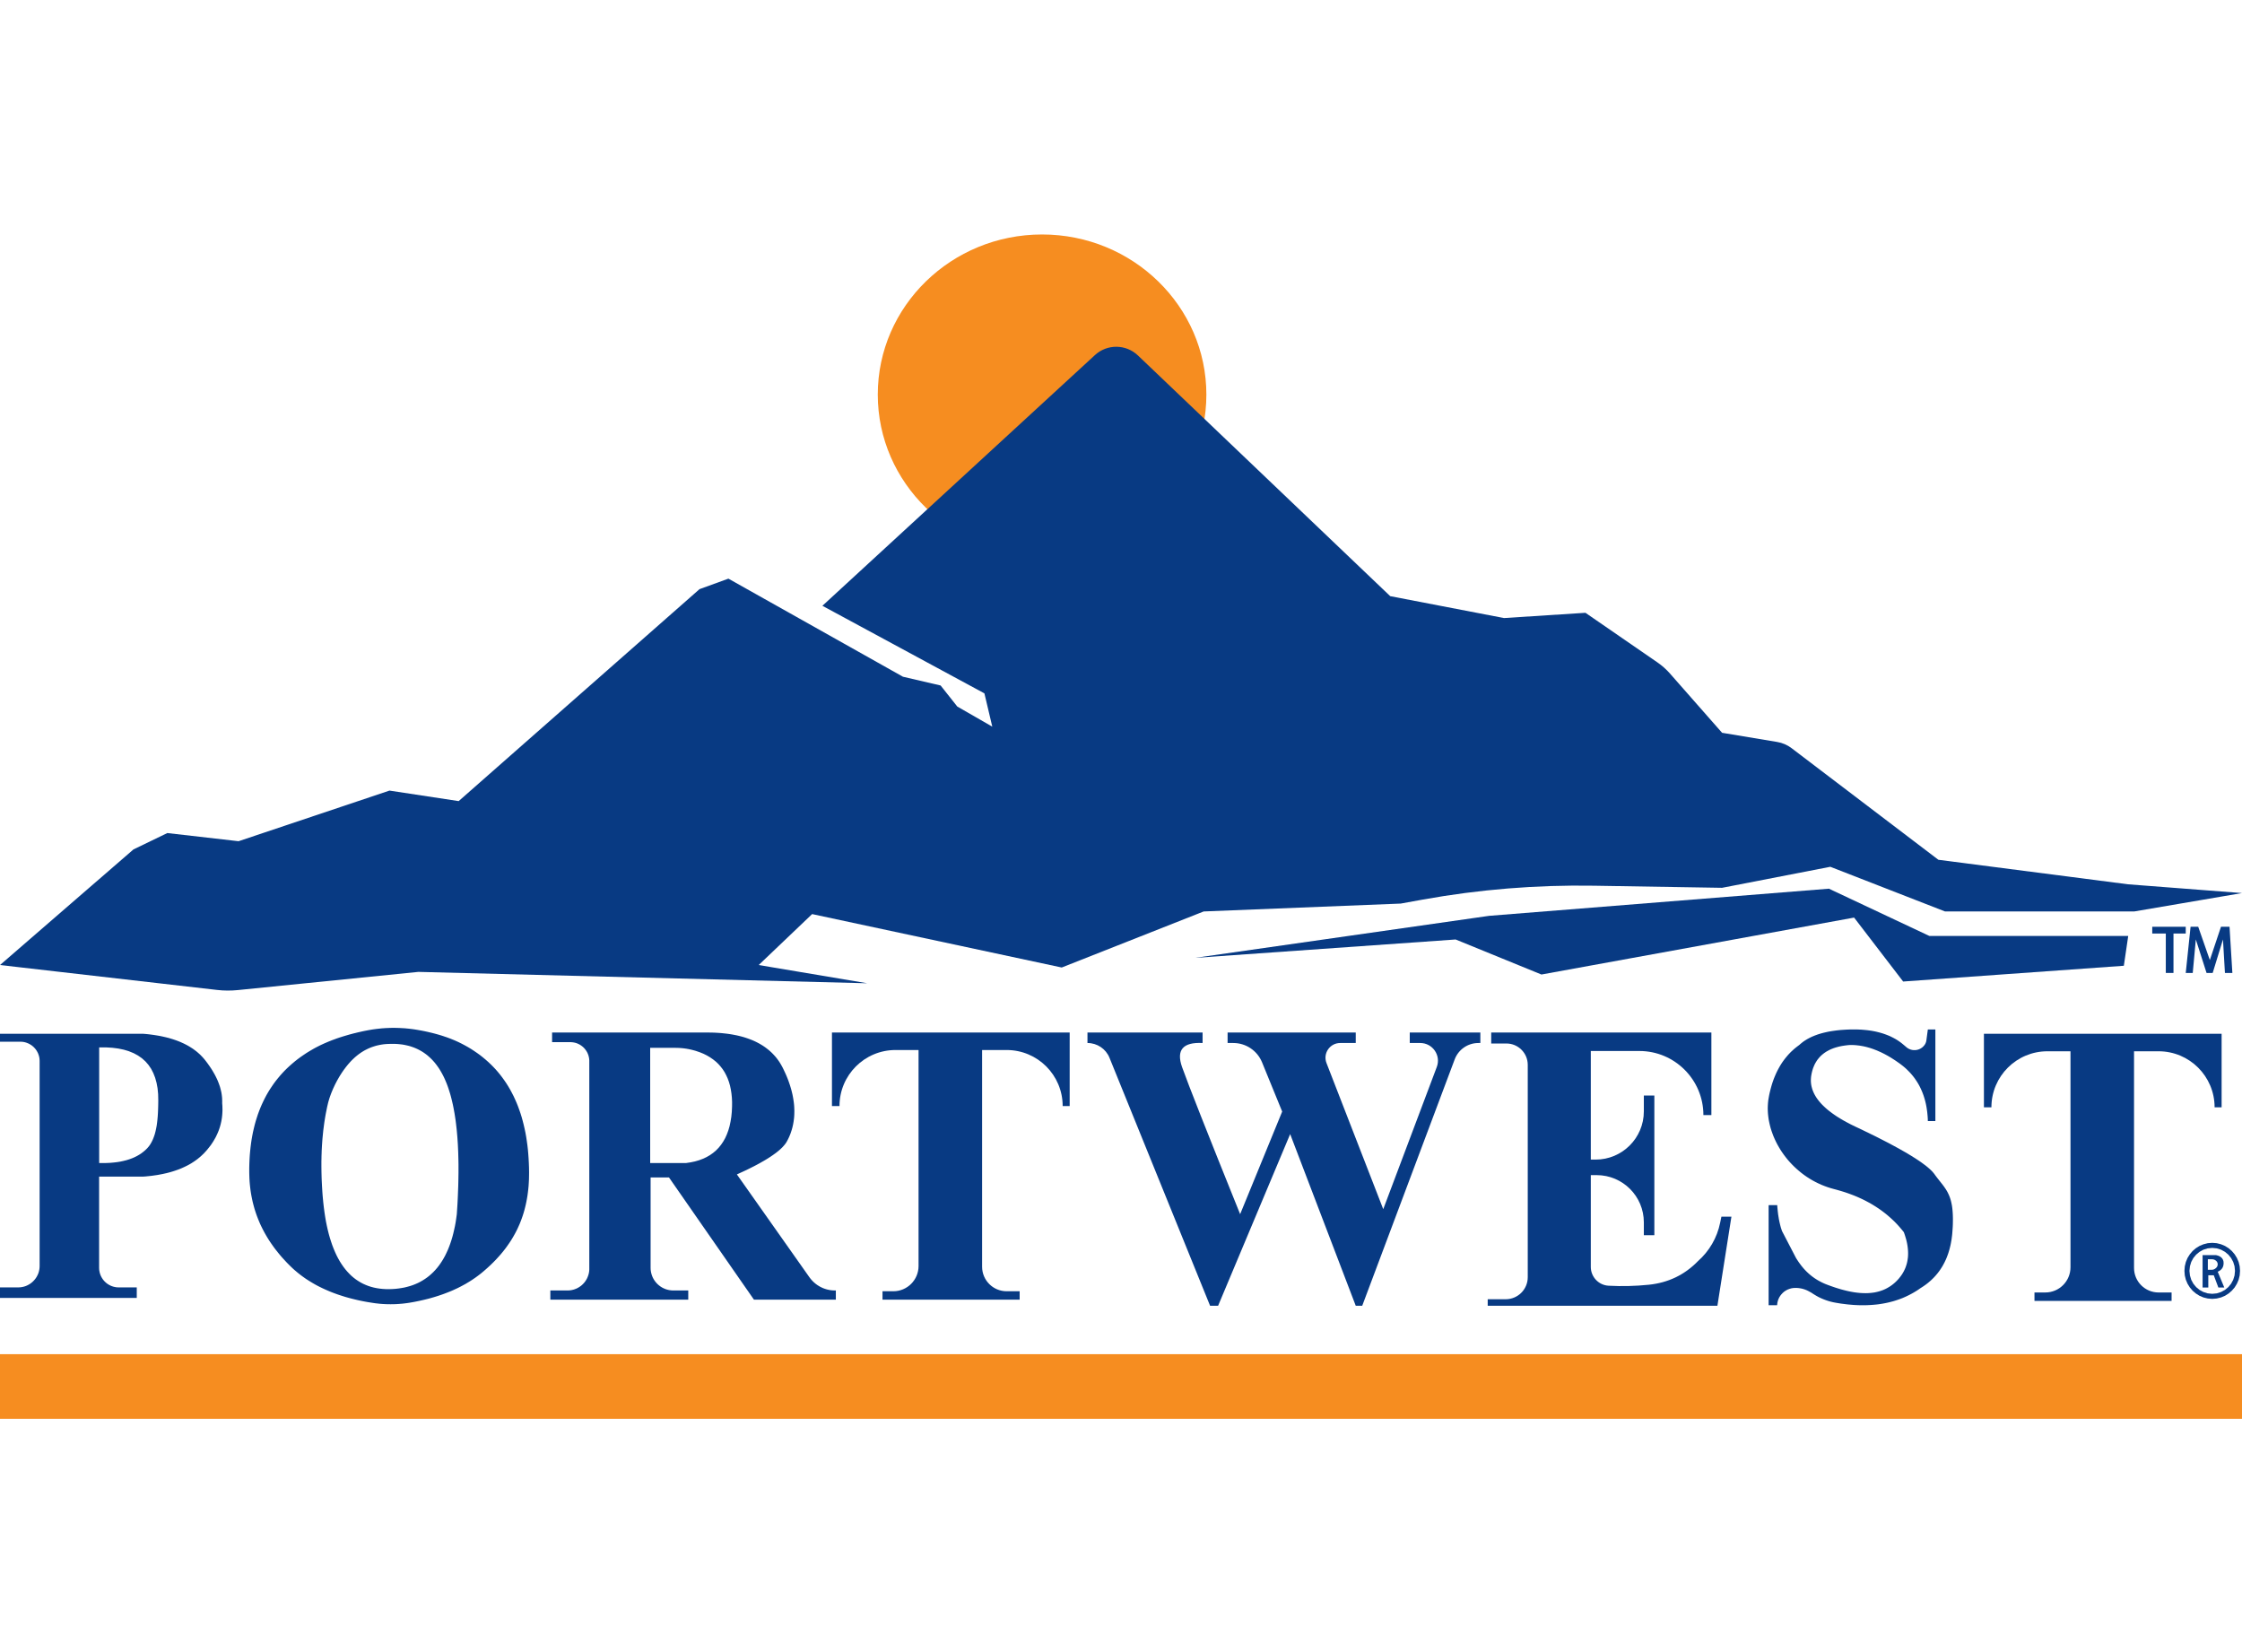
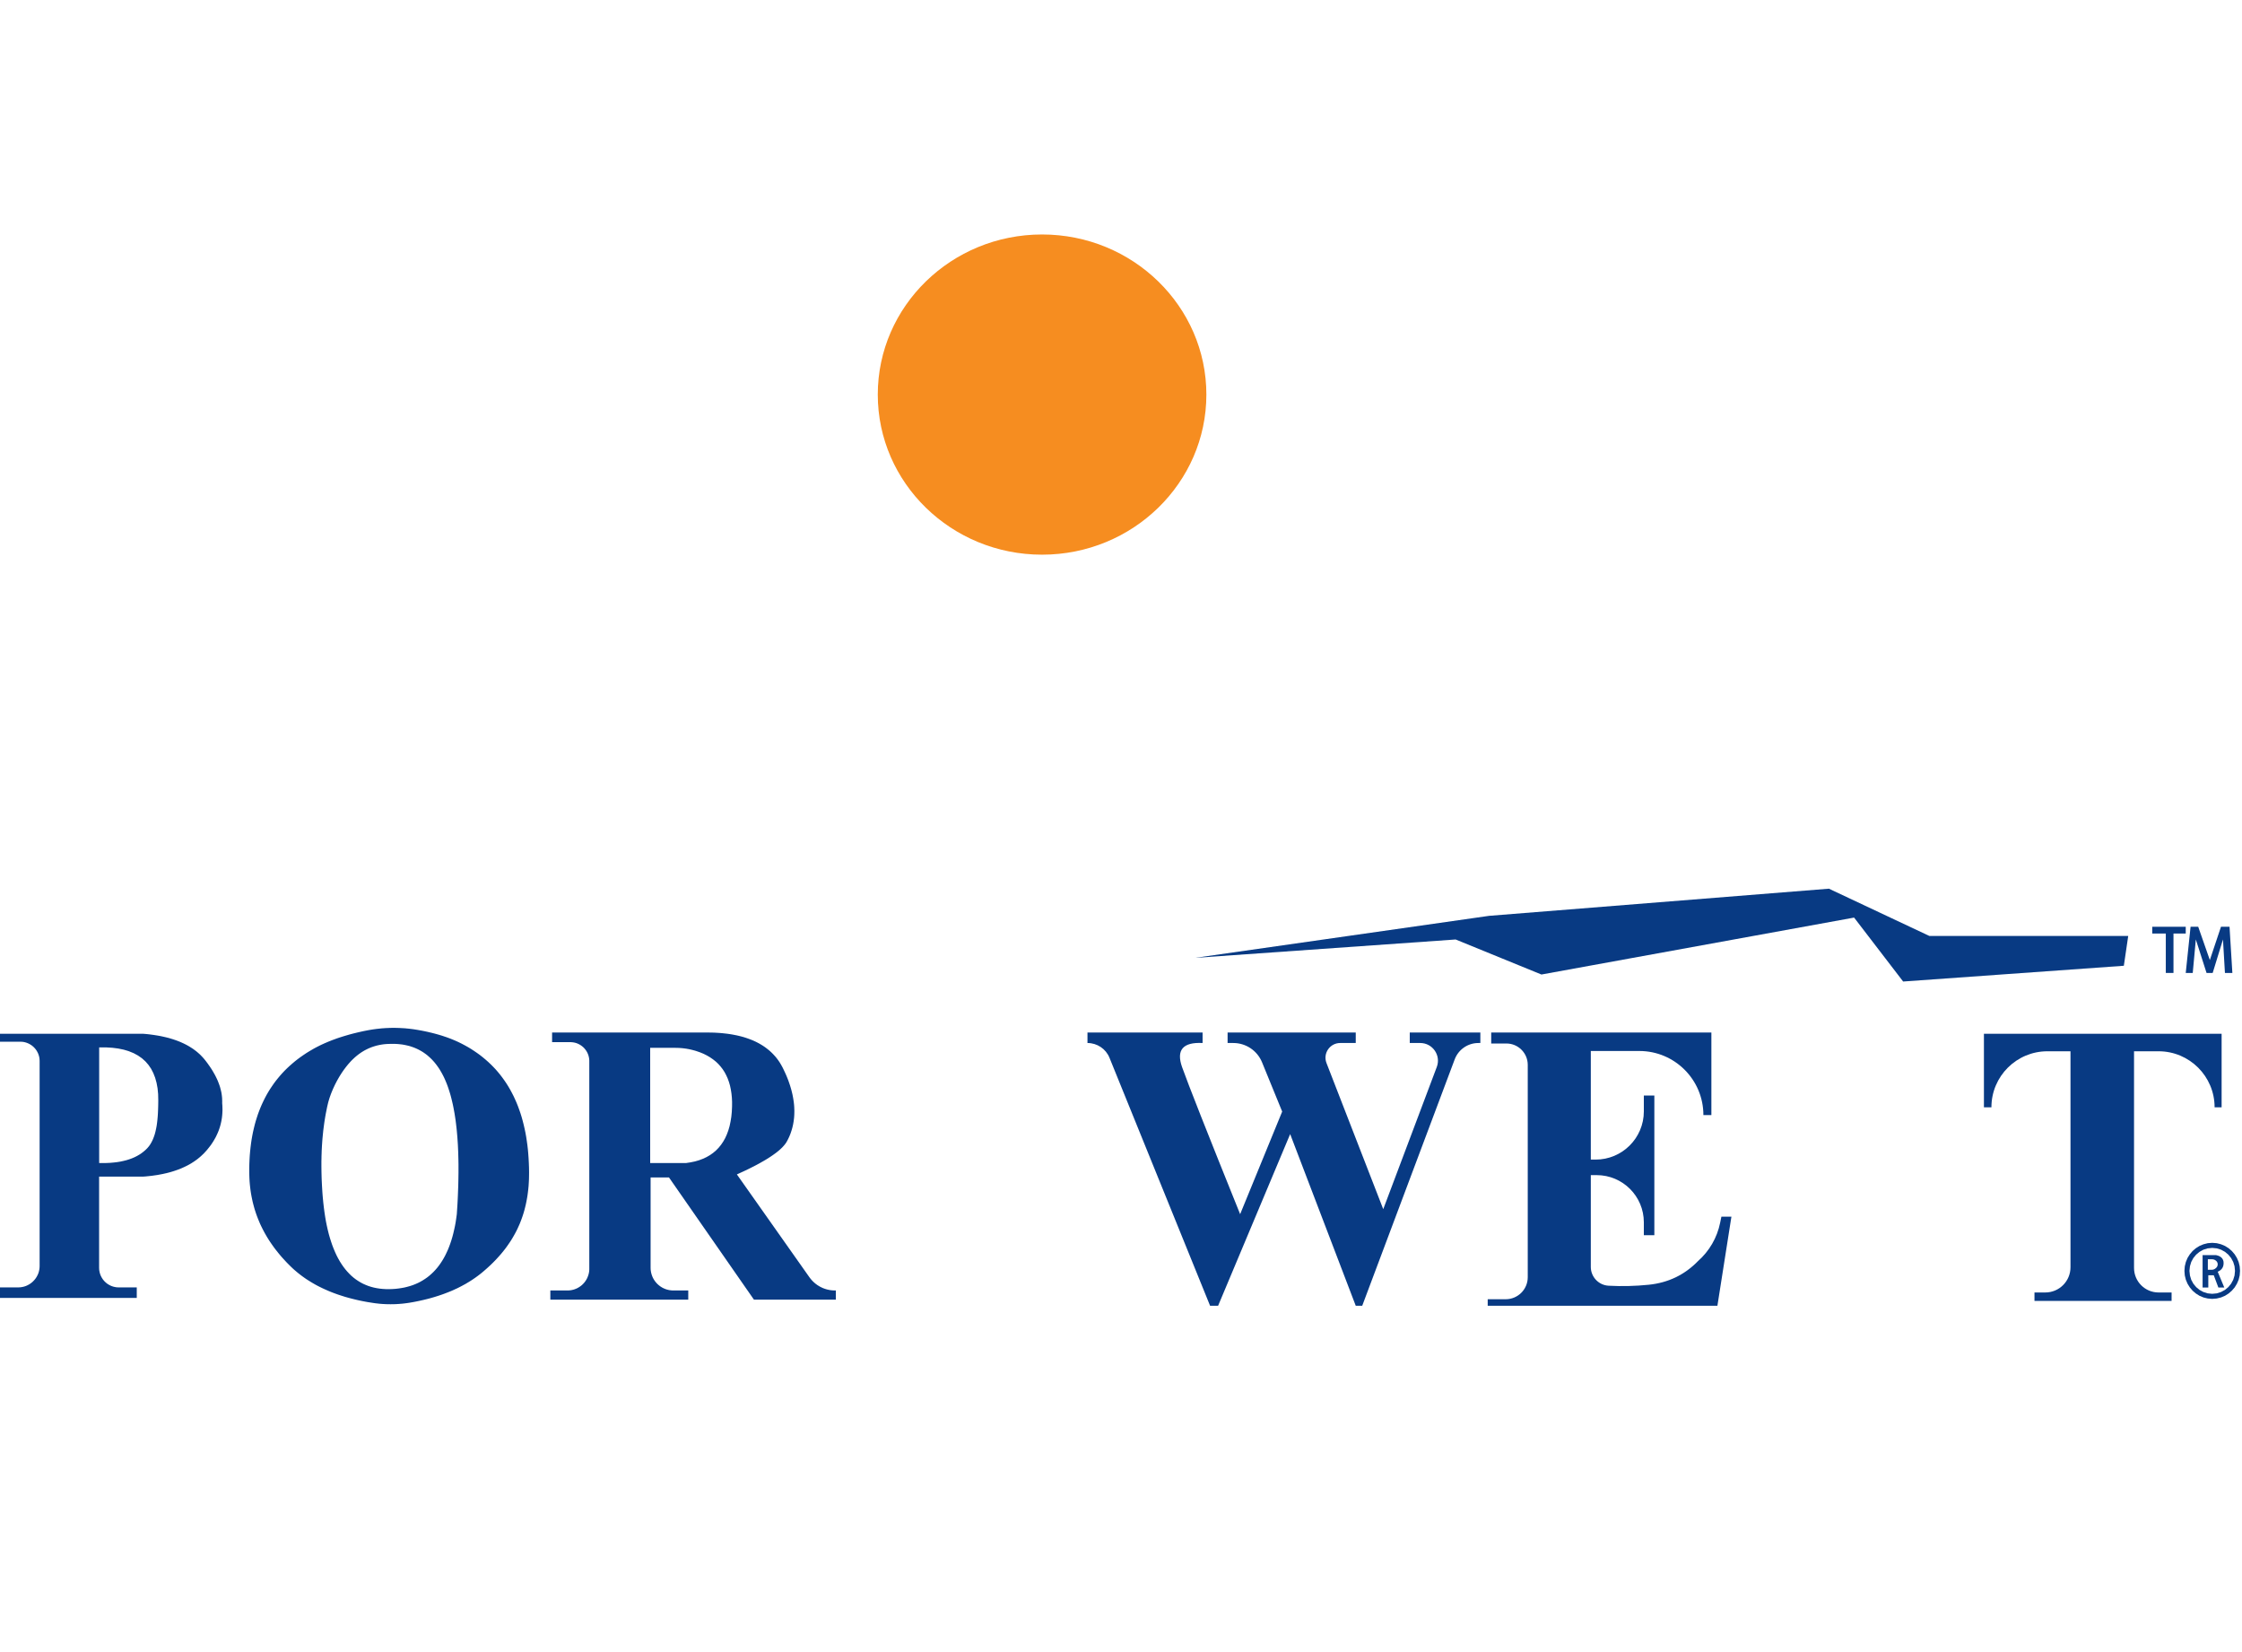
<svg xmlns="http://www.w3.org/2000/svg" xmlns:xlink="http://www.w3.org/1999/xlink" version="1.1" preserveAspectRatio="xMidYMid meet" viewBox="0 0 640 345" width="95" height="70">
  <defs>
    <path d="M344.37 49.34C344.37 74.56 323.35 95.04 297.47 95.04C271.58 95.04 250.57 74.56 250.57 49.34C250.57 24.12 271.58 3.64 297.47 3.64C323.35 3.64 344.37 24.12 344.37 49.34Z" id="afUW6vBX5" />
-     <path d="M0 341.7L640 341.7L640 323.25L0 323.25L0 341.7Z" id="b1ob5o9MZf" />
-     <path d="M119.42 214.13L247.58 217.38L216.58 212.17L231.83 197.63L303.08 212.88L343.6 196.88L399.85 194.63C403.21 194.02 405.3 193.64 406.14 193.49C422.24 190.59 438.59 189.26 454.95 189.53C459.83 189.61 472.04 189.81 491.58 190.13L522.48 184.13L555.23 196.88L609.23 196.88L640 191.63L607.48 189.13L553.33 182.13C530.97 165.13 517 154.51 511.41 150.26C510.21 149.35 508.81 148.75 507.32 148.5C505.22 148.15 499.97 147.27 491.58 145.88C483.65 136.86 478.68 131.22 476.7 128.96C475.63 127.74 474.4 126.66 473.06 125.74C470.33 123.85 463.51 119.15 452.58 111.63L429.33 113.13L396.85 106.88C358.45 70.24 334.44 47.34 324.84 38.18C321.42 34.91 316.05 34.86 312.57 38.06C302.2 47.61 276.26 71.46 234.76 109.63L281.01 134.63L283.26 144.13L273.26 138.38L268.51 132.38L257.76 129.88L207.93 101.88L199.68 104.88L130.93 165.38L111.18 162.38L68.1 176.83L47.76 174.5L38.1 179.17L0 212.17C33.04 215.96 53.68 218.33 61.94 219.28C63.92 219.51 65.92 219.52 67.9 219.32C74.77 218.63 91.94 216.9 119.42 214.13Z" id="e1cWZ11lsT" />
    <path d="M415.52 204.88L440.02 214.88L529.27 198.63L543.27 216.88L606.27 212.38L607.52 203.88L550.77 203.88L522.08 190.38L425.08 198.13L341.08 210.13L415.52 204.88Z" id="kw6XrLZ3e" />
    <path d="M42.17 231.91L42.77 231.98L43.36 232.06L43.95 232.14L44.52 232.23L45.08 232.32L45.64 232.42L46.18 232.53L46.72 232.65L47.25 232.77L47.77 232.9L48.27 233.04L48.77 233.18L49.27 233.33L49.75 233.49L50.22 233.65L50.68 233.82L51.14 234L51.58 234.18L52.02 234.38L52.44 234.57L52.86 234.78L53.27 234.99L53.67 235.21L54.05 235.43L54.43 235.67L54.81 235.91L55.17 236.15L55.52 236.41L55.86 236.67L56.2 236.93L56.52 237.21L56.84 237.49L57.15 237.77L57.44 238.07L57.73 238.37L58.01 238.68L58.28 238.99L58.54 239.31L58.8 239.64L59.04 239.96L59.28 240.28L59.51 240.61L59.74 240.93L59.96 241.25L60.17 241.56L60.38 241.88L60.58 242.2L60.77 242.52L60.95 242.83L61.13 243.15L61.31 243.46L61.47 243.77L61.63 244.08L61.78 244.39L61.93 244.7L62.07 245.01L62.2 245.32L62.32 245.63L62.44 245.93L62.55 246.24L62.66 246.54L62.76 246.84L62.85 247.14L62.93 247.45L63.01 247.75L63.08 248.05L63.15 248.34L63.21 248.64L63.26 248.94L63.3 249.23L63.34 249.53L63.37 249.82L63.4 250.11L63.41 250.41L63.42 250.7L63.43 250.99L63.43 251.27L63.42 251.56L63.45 251.96L63.48 252.35L63.49 252.73L63.5 253.12L63.51 253.5L63.5 253.89L63.48 254.27L63.46 254.64L63.43 255.02L63.39 255.39L63.35 255.76L63.29 256.13L63.23 256.5L63.16 256.86L63.08 257.22L63 257.58L62.9 257.94L62.8 258.3L62.69 258.65L62.57 259L62.45 259.35L62.31 259.7L62.17 260.04L62.02 260.38L61.86 260.72L61.7 261.06L61.53 261.4L61.34 261.73L61.15 262.06L60.96 262.39L60.75 262.72L60.54 263.04L60.32 263.37L60.09 263.69L59.85 264L59.6 264.32L59.35 264.63L59.09 264.95L58.82 265.26L58.54 265.56L58.26 265.87L57.96 266.16L57.66 266.45L57.35 266.74L57.04 267.01L56.71 267.28L56.38 267.55L56.04 267.8L55.69 268.05L55.33 268.3L54.97 268.53L54.6 268.77L54.22 268.99L53.83 269.21L53.43 269.42L53.03 269.62L52.61 269.82L52.19 270.01L51.77 270.2L51.33 270.38L50.89 270.55L50.43 270.71L49.97 270.87L49.51 271.02L49.03 271.17L48.55 271.31L48.06 271.44L47.56 271.57L47.05 271.68L46.53 271.8L46.01 271.9L45.48 272L44.94 272.1L44.39 272.18L43.84 272.26L43.27 272.34L42.7 272.4L42.12 272.46L41.54 272.52L40.94 272.56L28.29 272.56L28.29 298.59L28.3 298.82L28.31 299.05L28.33 299.28L28.37 299.5L28.41 299.72L28.46 299.94L28.51 300.15L28.58 300.36L28.65 300.57L28.73 300.77L28.82 300.97L28.92 301.16L29.02 301.35L29.13 301.54L29.25 301.72L29.37 301.9L29.5 302.07L29.64 302.23L29.78 302.39L29.93 302.55L30.09 302.7L30.25 302.84L30.41 302.98L30.58 303.11L30.76 303.23L30.94 303.35L31.13 303.46L31.32 303.56L31.51 303.66L31.71 303.75L31.91 303.83L32.12 303.9L32.33 303.97L32.54 304.02L32.76 304.07L32.98 304.11L33.2 304.15L33.43 304.17L33.66 304.18L33.89 304.19L39.04 304.19L39.04 307.19L0 307.19L0 304.19L5.18 304.19L5.44 304.18L5.69 304.17L5.93 304.14L6.18 304.11L6.42 304.06L6.66 304.01L6.89 303.95L7.12 303.88L7.35 303.8L7.57 303.71L7.79 303.61L8 303.5L8.21 303.39L8.41 303.27L8.61 303.14L8.8 303.01L8.99 302.86L9.17 302.71L9.34 302.56L9.51 302.39L9.68 302.22L9.83 302.05L9.98 301.87L10.13 301.68L10.26 301.49L10.39 301.29L10.51 301.09L10.62 300.88L10.73 300.66L10.83 300.45L10.92 300.23L11 300L11.07 299.77L11.13 299.54L11.18 299.3L11.23 299.06L11.26 298.81L11.29 298.57L11.3 298.32L11.31 298.06L11.31 239.57L11.3 239.34L11.29 239.12L11.27 238.89L11.24 238.67L11.2 238.46L11.15 238.24L11.09 238.03L11.03 237.83L10.95 237.62L10.88 237.42L10.79 237.23L10.69 237.04L10.59 236.85L10.48 236.67L10.37 236.49L10.25 236.32L10.12 236.15L9.98 235.98L9.84 235.83L9.7 235.67L9.54 235.53L9.39 235.39L9.22 235.25L9.05 235.12L8.88 235L8.7 234.89L8.52 234.78L8.33 234.68L8.14 234.58L7.95 234.5L7.75 234.42L7.54 234.34L7.34 234.28L7.13 234.22L6.91 234.17L6.7 234.13L6.48 234.1L6.25 234.08L6.03 234.07L5.8 234.06L0 234.06L0 231.8L40.94 231.8L41.56 231.85L42.17 231.91ZM28.31 268.69L29.41 268.7L30.47 268.68L31.5 268.63L32.49 268.54L33.44 268.43L34.36 268.28L35.24 268.09L36.08 267.88L36.89 267.63L37.66 267.35L38.39 267.04L39.09 266.69L39.75 266.31L40.37 265.9L40.96 265.45L41.51 264.98L42.03 264.47L42.5 263.92L42.92 263.32L43.29 262.67L43.62 261.99L43.91 261.26L44.17 260.5L44.38 259.71L44.56 258.9L44.72 258.05L44.84 257.19L44.94 256.3L45.02 255.41L45.08 254.5L45.12 253.58L45.15 252.66L45.17 251.73L45.18 250.81L45.14 249.03L44.98 247.36L44.69 245.8L44.29 244.35L43.77 243.02L43.14 241.79L42.38 240.68L41.51 239.68L40.52 238.79L39.4 238.01L38.17 237.34L36.83 236.79L35.36 236.34L33.77 236.01L32.07 235.79L30.25 235.68L28.31 235.69L28.31 268.69Z" id="b1go1uDSiR" />
    <path d="M113.61 230.13L113.98 230.14L114.35 230.16L114.71 230.18L115.08 230.2L115.44 230.22L115.81 230.25L116.17 230.29L116.53 230.32L116.9 230.36L117.26 230.41L117.63 230.45L117.99 230.5L118.35 230.55L118.71 230.61L119.08 230.67L119.44 230.73L119.81 230.8L120.17 230.86L120.53 230.93L120.88 231L121.24 231.07L121.59 231.15L121.94 231.22L122.28 231.3L122.62 231.38L122.96 231.46L123.3 231.54L123.64 231.63L123.97 231.71L124.3 231.8L124.63 231.89L124.95 231.98L125.27 232.07L125.59 232.17L125.91 232.26L126.22 232.36L126.53 232.46L126.84 232.57L127.15 232.67L127.45 232.77L127.75 232.88L128.05 232.99L128.35 233.1L128.64 233.21L128.93 233.33L129.22 233.45L129.5 233.56L129.78 233.68L130.06 233.8L130.34 233.93L130.62 234.05L130.89 234.18L131.16 234.31L131.42 234.44L131.69 234.57L132.64 235.07L133.56 235.58L134.46 236.12L135.33 236.69L136.18 237.27L137.01 237.87L137.81 238.5L138.59 239.15L139.35 239.82L140.08 240.51L140.79 241.22L141.48 241.95L142.14 242.71L142.78 243.49L143.39 244.29L143.98 245.11L144.55 245.95L145.09 246.81L145.61 247.7L146.1 248.61L146.58 249.54L147.02 250.49L147.45 251.46L147.85 252.46L148.22 253.47L148.58 254.51L148.91 255.57L149.21 256.65L149.49 257.75L149.75 258.88L149.99 260.02L150.2 261.19L150.38 262.38L150.55 263.59L150.69 264.82L150.8 266.08L150.89 267.35L150.96 268.65L151.01 269.97L151.03 271.31L151.02 272.33L151 273.32L150.95 274.29L150.89 275.25L150.8 276.18L150.69 277.1L150.57 278L150.42 278.88L150.26 279.74L150.08 280.59L149.88 281.42L149.67 282.23L149.44 283.02L149.19 283.8L148.92 284.57L148.64 285.32L148.35 286.05L148.03 286.77L147.71 287.47L147.37 288.16L147.01 288.84L146.64 289.5L146.26 290.15L145.87 290.79L145.46 291.41L145.04 292.02L144.61 292.63L144.17 293.22L143.72 293.79L143.26 294.36L142.78 294.92L142.3 295.46L141.81 296L141.31 296.53L140.8 297.05L140.28 297.56L139.75 298.06L139.22 298.55L138.67 299.04L138.13 299.51L137.73 299.85L137.33 300.18L136.92 300.5L136.5 300.82L136.08 301.13L135.65 301.44L135.21 301.74L134.77 302.04L134.32 302.33L133.87 302.61L133.4 302.89L132.94 303.17L132.46 303.43L131.98 303.69L131.49 303.95L131 304.2L130.5 304.45L129.99 304.68L129.48 304.92L128.96 305.15L128.43 305.37L127.9 305.58L127.36 305.79L126.81 306L126.26 306.2L125.7 306.39L125.14 306.58L124.57 306.76L123.99 306.94L123.4 307.11L122.81 307.28L122.22 307.44L121.61 307.59L121 307.74L120.38 307.88L119.76 308.02L119.13 308.15L118.49 308.28L117.85 308.4L117.2 308.51L116.93 308.56L116.66 308.6L116.39 308.64L116.12 308.68L115.85 308.71L115.58 308.75L115.31 308.78L115.04 308.81L114.77 308.84L114.49 308.86L114.22 308.88L113.95 308.91L113.68 308.92L113.41 308.94L113.13 308.96L112.86 308.97L112.59 308.98L112.32 308.99L112.04 308.99L111.77 308.99L111.5 309L111.23 308.99L110.95 308.99L110.68 308.99L110.41 308.98L110.14 308.97L109.86 308.96L109.59 308.94L109.32 308.93L109.05 308.91L108.78 308.89L108.5 308.87L108.23 308.84L107.96 308.81L107.69 308.78L107.42 308.75L107.15 308.72L106.88 308.68L106.61 308.64L106.34 308.6L105.58 308.48L104.83 308.36L104.08 308.22L103.35 308.08L102.63 307.93L101.91 307.77L101.2 307.6L100.51 307.43L99.82 307.25L99.13 307.06L98.46 306.87L97.8 306.66L97.14 306.45L96.5 306.24L95.86 306.01L95.23 305.78L94.61 305.54L93.99 305.29L93.39 305.03L92.8 304.77L92.21 304.5L91.63 304.22L91.06 303.94L90.5 303.65L89.95 303.35L89.41 303.04L88.87 302.72L88.35 302.4L87.83 302.07L87.32 301.74L86.82 301.39L86.33 301.04L85.85 300.68L85.37 300.31L84.91 299.94L84.45 299.55L84 299.17L83.56 298.77L83.13 298.36L82.71 297.95L82.23 297.47L81.76 296.99L81.3 296.49L80.84 295.99L80.38 295.48L79.94 294.96L79.5 294.43L79.07 293.89L78.64 293.35L78.22 292.79L77.82 292.23L77.42 291.66L77.02 291.07L76.64 290.48L76.27 289.88L75.91 289.27L75.56 288.65L75.22 288.02L74.89 287.38L74.57 286.73L74.26 286.07L73.97 285.39L73.69 284.71L73.42 284.02L73.16 283.31L72.92 282.59L72.69 281.87L72.48 281.13L72.28 280.38L72.09 279.61L71.93 278.84L71.77 278.05L71.63 277.25L71.51 276.44L71.41 275.62L71.32 274.78L71.25 273.94L71.2 273.07L71.17 272.2L71.15 271.31L71.15 270.09L71.18 268.88L71.23 267.69L71.3 266.51L71.4 265.36L71.52 264.22L71.66 263.1L71.82 262L72.01 260.92L72.22 259.85L72.46 258.81L72.71 257.78L72.99 256.76L73.3 255.77L73.62 254.79L73.97 253.84L74.34 252.9L74.74 251.97L75.16 251.07L75.6 250.18L76.06 249.31L76.55 248.46L77.06 247.63L77.6 246.82L78.15 246.02L78.73 245.24L79.34 244.48L79.96 243.74L80.61 243.01L81.28 242.3L81.98 241.61L82.7 240.94L83.44 240.29L84.2 239.65L84.99 239.03L85.8 238.43L86.64 237.85L87.49 237.28L88.37 236.74L89.28 236.21L89.59 236.03L89.9 235.86L90.22 235.69L90.54 235.52L90.87 235.36L91.19 235.19L91.53 235.03L91.86 234.87L92.2 234.72L92.54 234.56L92.89 234.41L93.24 234.26L93.59 234.11L93.95 233.96L94.31 233.82L94.68 233.67L95.05 233.53L95.42 233.4L95.79 233.26L96.17 233.12L96.56 232.99L96.94 232.86L97.33 232.74L97.73 232.61L98.12 232.49L98.52 232.37L98.93 232.25L99.34 232.13L99.75 232.01L100.16 231.9L100.58 231.79L101 231.68L101.43 231.58L101.86 231.47L102.29 231.37L102.73 231.27L103.17 231.17L103.62 231.07L104.06 230.98L104.52 230.89L104.88 230.82L105.24 230.75L105.6 230.69L105.96 230.63L106.32 230.57L106.68 230.52L107.05 230.47L107.41 230.42L107.77 230.38L108.14 230.34L108.5 230.3L108.87 230.26L109.23 230.23L109.59 230.21L109.96 230.18L110.32 230.16L110.69 230.15L111.06 230.13L111.42 230.12L111.79 230.11L112.15 230.11L112.52 230.11L112.88 230.11L113.25 230.12L113.25 230.12L113.61 230.13ZM110.52 234.71L110.24 234.73L109.96 234.75L109.68 234.78L109.4 234.81L109.13 234.85L108.86 234.89L108.59 234.94L108.32 234.99L108.05 235.05L107.78 235.11L107.52 235.17L107.26 235.24L107 235.32L106.74 235.4L106.49 235.48L106.23 235.57L105.98 235.66L105.73 235.76L105.48 235.86L105.23 235.97L104.99 236.08L104.75 236.2L104.51 236.32L104.27 236.44L104.03 236.57L103.79 236.71L103.56 236.85L103.33 236.99L103.1 237.14L102.87 237.3L102.64 237.46L102.42 237.62L102.2 237.79L101.98 237.96L101.64 238.24L101.3 238.53L100.97 238.84L100.64 239.15L100.31 239.48L99.99 239.82L99.68 240.17L99.37 240.52L99.07 240.89L98.77 241.26L98.48 241.65L98.19 242.03L97.91 242.43L97.64 242.83L97.37 243.24L97.11 243.65L96.85 244.07L96.61 244.49L96.37 244.91L96.13 245.34L95.91 245.77L95.69 246.19L95.48 246.63L95.28 247.06L95.08 247.49L94.9 247.92L94.72 248.35L94.55 248.77L94.39 249.2L94.24 249.62L94.09 250.04L93.96 250.46L93.84 250.87L93.72 251.27L93.62 251.67L93.53 252.06L93.38 252.7L93.25 253.35L93.12 254L92.99 254.66L92.87 255.32L92.76 255.99L92.65 256.67L92.55 257.35L92.46 258.03L92.37 258.72L92.28 259.42L92.21 260.12L92.14 260.82L92.07 261.54L92.01 262.25L91.96 262.98L91.91 263.7L91.87 264.44L91.83 265.18L91.81 265.92L91.78 266.67L91.77 267.43L91.75 268.19L91.75 268.95L91.75 269.72L91.76 270.5L91.77 271.28L91.79 272.07L91.81 272.86L91.84 273.66L91.88 274.46L91.92 275.27L91.97 276.09L92.02 276.91L92.08 277.73L92.15 278.56L92.29 280.01L92.45 281.41L92.63 282.77L92.83 284.09L93.05 285.38L93.3 286.61L93.57 287.81L93.86 288.97L94.18 290.09L94.52 291.16L94.87 292.19L95.26 293.19L95.66 294.14L96.08 295.05L96.53 295.92L97 296.75L97.5 297.54L98.01 298.28L98.55 298.99L99.11 299.65L99.69 300.27L100.29 300.86L100.92 301.4L101.57 301.9L102.24 302.35L102.93 302.77L103.65 303.15L104.39 303.48L105.15 303.78L105.93 304.03L106.73 304.24L107.56 304.41L108.41 304.54L109.28 304.63L110.17 304.68L111.09 304.69L112.01 304.66L112.9 304.6L113.77 304.5L114.62 304.37L115.45 304.22L116.26 304.02L117.05 303.8L117.81 303.55L118.55 303.26L119.28 302.94L119.97 302.59L120.65 302.2L121.31 301.78L121.94 301.34L122.55 300.86L123.14 300.34L123.71 299.8L124.26 299.22L124.79 298.61L125.29 297.97L125.77 297.29L126.23 296.59L126.67 295.85L127.09 295.08L127.48 294.27L127.86 293.44L128.21 292.57L128.54 291.67L128.85 290.74L129.14 289.77L129.4 288.78L129.64 287.75L129.87 286.69L130.07 285.6L130.24 284.47L130.4 283.31L130.49 281.91L130.58 280.53L130.65 279.18L130.71 277.84L130.76 276.52L130.81 275.23L130.84 273.95L130.86 272.7L130.88 271.47L130.88 270.26L130.88 269.07L130.86 267.9L130.83 266.75L130.8 265.62L130.75 264.51L130.7 263.42L130.63 262.36L130.56 261.31L130.47 260.29L130.38 259.28L130.27 258.3L130.16 257.34L130.04 256.4L129.9 255.48L129.76 254.58L129.6 253.7L129.44 252.84L129.27 252.01L129.08 251.19L128.89 250.4L128.69 249.62L128.48 248.87L128.25 248.14L128.02 247.42L127.78 246.73L127.53 246.06L127.26 245.41L126.99 244.78L126.71 244.17L126.41 243.58L126.1 243L125.78 242.45L125.46 241.91L125.12 241.4L124.76 240.9L124.4 240.42L124.03 239.96L123.64 239.52L123.25 239.1L122.84 238.7L122.42 238.32L122 237.95L121.56 237.61L121.1 237.28L120.64 236.97L120.17 236.69L119.68 236.42L119.19 236.17L118.68 235.94L118.17 235.73L117.64 235.54L117.1 235.36L116.55 235.21L115.98 235.08L115.41 234.96L114.83 234.86L114.23 234.79L113.63 234.73L113.01 234.69L112.38 234.67L111.74 234.67L111.09 234.69L110.8 234.7L110.8 234.7L110.52 234.71Z" id="eeOAgcBX8" />
    <path d="M204.6 231.51L205.36 231.56L206.11 231.62L206.84 231.7L207.56 231.78L208.27 231.88L208.96 231.99L209.64 232.12L210.31 232.25L210.96 232.4L211.6 232.56L212.22 232.73L212.83 232.92L213.42 233.12L214 233.33L214.57 233.55L215.12 233.78L215.66 234.03L216.18 234.29L216.69 234.56L217.19 234.85L217.67 235.14L218.14 235.45L218.59 235.77L219.03 236.11L219.46 236.45L219.87 236.81L220.27 237.18L220.65 237.56L221.02 237.96L221.38 238.36L221.72 238.78L222.05 239.22L222.36 239.66L222.66 240.12L222.94 240.59L223.21 241.07L223.47 241.56L223.83 242.31L224.17 243.04L224.49 243.76L224.78 244.47L225.05 245.17L225.29 245.86L225.52 246.54L225.72 247.2L225.91 247.86L226.07 248.5L226.22 249.13L226.34 249.75L226.45 250.36L226.54 250.96L226.62 251.55L226.68 252.12L226.72 252.69L226.74 253.24L226.76 253.78L226.75 254.31L226.74 254.83L226.71 255.34L226.67 255.84L226.61 256.32L226.55 256.8L226.47 257.26L226.39 257.71L226.29 258.15L226.19 258.58L226.07 259L225.95 259.41L225.82 259.8L225.69 260.19L225.55 260.56L225.4 260.92L225.25 261.27L225.09 261.61L224.93 261.94L224.76 262.26L224.6 262.56L224.48 262.76L224.35 262.97L224.2 263.17L224.05 263.38L223.88 263.58L223.7 263.79L223.51 264L223.31 264.22L223.09 264.43L222.86 264.65L222.62 264.87L222.37 265.09L222.1 265.31L221.83 265.53L221.54 265.76L221.24 265.98L220.92 266.21L220.6 266.44L220.26 266.67L219.91 266.91L219.55 267.14L219.17 267.38L218.79 267.62L218.39 267.86L217.98 268.1L217.55 268.34L217.12 268.59L216.67 268.84L216.21 269.09L215.74 269.34L215.25 269.59L214.76 269.84L214.25 270.1L213.73 270.36L213.19 270.62L212.65 270.88L212.09 271.14L211.52 271.4L210.94 271.67L210.35 271.94L231.06 301.3L231.19 301.47L231.32 301.64L231.46 301.81L231.59 301.97L231.74 302.14L231.88 302.29L232.03 302.44L232.18 302.59L232.34 302.74L232.5 302.88L232.66 303.02L232.82 303.15L232.99 303.28L233.16 303.4L233.33 303.53L233.51 303.64L233.69 303.75L233.87 303.86L234.05 303.97L234.24 304.06L234.43 304.16L234.62 304.25L234.81 304.34L235 304.42L235.2 304.49L235.4 304.57L235.6 304.63L235.8 304.7L236.01 304.75L236.21 304.81L236.42 304.85L236.63 304.9L236.84 304.94L237.05 304.97L237.26 305L237.47 305.02L237.69 305.04L237.9 305.05L238.12 305.06L238.33 305.06L238.6 305.06L238.6 307.69L215.22 307.69L190.97 272.81L185.72 272.81L185.72 298.59L185.73 298.85L185.74 299.12L185.77 299.38L185.81 299.64L185.85 299.89L185.91 300.14L185.98 300.39L186.05 300.63L186.14 300.87L186.23 301.11L186.33 301.34L186.44 301.56L186.56 301.78L186.69 302L186.83 302.21L186.97 302.41L187.12 302.61L187.28 302.8L187.45 302.99L187.62 303.17L187.8 303.34L187.98 303.5L188.18 303.66L188.37 303.81L188.58 303.96L188.79 304.09L189 304.22L189.22 304.34L189.45 304.45L189.68 304.55L189.91 304.65L190.15 304.73L190.4 304.81L190.64 304.87L190.89 304.93L191.15 304.98L191.41 305.01L191.67 305.04L191.93 305.06L192.2 305.06L196.47 305.06L196.47 307.69L157.1 307.69L157.1 305.06L162.01 305.06L162.27 305.06L162.52 305.04L162.77 305.02L163.02 304.98L163.26 304.94L163.5 304.88L163.74 304.82L163.97 304.75L164.2 304.66L164.43 304.57L164.65 304.48L164.86 304.37L165.08 304.25L165.28 304.13L165.48 304L165.68 303.86L165.87 303.72L166.05 303.57L166.23 303.41L166.4 303.24L166.57 303.07L166.73 302.89L166.88 302.71L167.02 302.52L167.16 302.32L167.29 302.12L167.41 301.92L167.53 301.71L167.63 301.49L167.73 301.27L167.82 301.04L167.9 300.81L167.98 300.58L168.04 300.34L168.1 300.1L168.14 299.86L168.18 299.61L168.2 299.36L168.22 299.11L168.22 298.85L168.22 239.6L168.22 239.38L168.2 239.16L168.18 238.94L168.15 238.73L168.11 238.51L168.06 238.3L168.01 238.1L167.95 237.89L167.87 237.69L167.8 237.5L167.71 237.3L167.62 237.11L167.52 236.93L167.41 236.75L167.3 236.58L167.18 236.41L167.05 236.24L166.92 236.08L166.78 235.92L166.64 235.77L166.49 235.63L166.33 235.49L166.17 235.36L166 235.23L165.83 235.11L165.66 235L165.48 234.89L165.29 234.79L165.11 234.7L164.91 234.61L164.72 234.53L164.52 234.46L164.31 234.4L164.11 234.34L163.9 234.3L163.68 234.26L163.47 234.23L163.25 234.21L163.03 234.19L162.8 234.19L157.6 234.19L157.6 231.44L202.22 231.44L203.03 231.45L203.82 231.47L203.82 231.47L204.6 231.51ZM195.85 268.69L197.15 268.49L198.39 268.23L199.56 267.89L200.67 267.47L201.7 266.99L202.67 266.43L203.56 265.8L204.39 265.1L205.15 264.32L205.84 263.47L206.46 262.55L207.02 261.56L207.5 260.49L207.92 259.35L208.27 258.14L208.54 256.85L208.76 255.5L208.9 254.07L208.97 252.56L208.98 251.27L208.92 250.02L208.8 248.83L208.62 247.69L208.39 246.6L208.09 245.56L207.73 244.57L207.31 243.64L206.84 242.75L206.3 241.92L205.7 241.14L205.04 240.4L204.32 239.72L203.54 239.1L202.7 238.52L201.8 237.99L200.84 237.51L199.82 237.09L198.74 236.72L198.43 236.62L198.13 236.54L197.82 236.46L197.52 236.38L197.21 236.31L196.9 236.24L196.59 236.17L196.28 236.12L195.97 236.06L195.66 236.02L195.34 235.97L195.03 235.94L194.71 235.9L194.4 235.88L194.08 235.85L193.77 235.84L193.45 235.82L193.13 235.82L192.82 235.81L185.6 235.81L185.6 268.69L185.6 268.69L195.85 268.69Z" id="dgqpuueOm" />
    <path d="" id="a5vD27pjJV" />
-     <path d="M237.49 252.43L239.64 252.43C239.64 252.42 239.64 252.42 239.64 252.42C239.64 243.59 246.8 236.43 255.63 236.43C256.5 236.43 258.7 236.43 262.21 236.43C262.21 269.31 262.21 289.86 262.21 298.08C262.21 302.06 258.98 305.29 255.01 305.29C254.6 305.29 253.57 305.29 251.92 305.29L251.92 307.69L291.07 307.69L291.07 305.29C289.08 305.29 287.85 305.29 287.35 305.29C283.48 305.29 280.35 302.15 280.35 298.29C280.35 290.04 280.35 269.42 280.35 236.43C284.08 236.43 286.42 236.43 287.35 236.43C296.19 236.43 303.35 243.59 303.35 252.43C303.35 252.43 303.35 252.43 303.35 252.43L305.35 252.43L305.35 231.44L237.49 231.44L237.49 252.43Z" id="bjvnFgFo" />
    <path d="M310.43 234.43C310.43 234.43 310.43 234.43 310.43 234.43C313.2 234.43 315.69 236.1 316.72 238.66C320.55 248.1 330.12 271.69 345.43 309.43L347.72 309.43L368.29 260.43L387.01 309.43L388.86 309.43C402.93 271.93 411.73 248.49 415.25 239.12C416.3 236.3 419 234.43 422.01 234.43C422.09 234.43 422.28 234.43 422.58 234.43L422.58 231.44L402.43 231.44L402.43 234.43C404.03 234.43 405.02 234.43 405.42 234.43C408.95 234.43 411.39 237.96 410.15 241.26C408.11 246.68 403.01 260.21 394.86 281.86C386.22 259.61 380.82 245.71 378.66 240.15C377.59 237.39 379.62 234.43 382.57 234.43C383.16 234.43 384.64 234.43 387.01 234.43L387.01 231.44L350.43 231.44L350.43 234.43C351.3 234.43 351.84 234.43 352.06 234.43C355.66 234.43 358.89 236.6 360.26 239.93C361.02 241.81 362.94 246.5 366.01 254L354.01 283.29C344.67 260.14 339.15 246.14 337.43 241.29C335.72 236.43 337.67 234.14 343.29 234.43L343.29 231.44L310.43 231.44L310.43 234.43Z" id="gdHGj1Ykt" />
    <path d="M425.68 234.57C427.99 234.57 429.44 234.57 430.02 234.57C433.38 234.57 436.11 237.3 436.11 240.66C436.11 254.04 436.11 287.94 436.11 301.28C436.11 304.75 433.29 307.57 429.81 307.57C429.13 307.57 427.42 307.57 424.68 307.57L424.68 309.43L490.25 309.43L494.25 284L491.39 284C491.2 284.93 491.08 285.51 491.03 285.74C490.17 290 487.93 293.85 484.68 296.71C484.68 296.71 484.68 296.71 484.68 296.71C480.87 300.62 476.2 302.86 470.68 303.43C466.85 303.82 463.02 303.92 459.18 303.71C456.34 303.55 454.11 301.2 454.11 298.34C454.11 294.85 454.11 286.12 454.11 272.14C455 272.14 455.56 272.14 455.78 272.14C463.22 272.14 469.25 278.17 469.25 285.61C469.25 286.1 469.25 287.32 469.25 289.29L472.25 289.29L472.25 249.43L469.25 249.43C469.25 251.84 469.25 253.34 469.25 253.95C469.25 261.55 463.08 267.71 455.48 267.71C455.3 267.71 454.84 267.71 454.11 267.71L454.11 236.71C461.5 236.71 466.11 236.71 467.96 236.71C478.06 236.71 486.25 244.9 486.25 255C486.25 255 486.25 255 486.25 255L488.53 255L488.53 231.44L425.68 231.44L425.68 234.57Z" id="b5vVBg9tqo" />
-     <path d="M529.99 230.56L530.47 230.58L530.94 230.6L531.4 230.62L531.86 230.66L532.31 230.7L532.75 230.74L533.19 230.79L533.63 230.85L534.06 230.91L534.48 230.98L534.9 231.06L535.31 231.14L535.71 231.23L536.11 231.33L536.51 231.43L536.9 231.54L537.28 231.65L537.66 231.77L538.03 231.9L538.39 232.03L538.75 232.17L539.11 232.31L539.46 232.46L539.8 232.62L540.14 232.79L540.47 232.96L540.79 233.13L541.11 233.31L541.43 233.5L541.74 233.7L542.04 233.9L542.34 234.11L542.63 234.32L542.91 234.54L543.19 234.77L543.47 235L544.2 235.62L544.32 235.72L544.44 235.81L544.57 235.89L544.69 235.97L544.82 236.05L544.96 236.11L545.09 236.17L545.23 236.23L545.36 236.28L545.5 236.32L545.64 236.36L545.78 236.39L545.92 236.42L546.07 236.44L546.21 236.45L546.35 236.46L546.49 236.46L546.64 236.46L546.78 236.45L546.92 236.44L547.06 236.42L547.2 236.39L547.34 236.36L547.48 236.33L547.62 236.28L547.75 236.24L547.89 236.18L548.02 236.12L548.15 236.06L548.27 235.99L548.4 235.91L548.52 235.83L548.64 235.75L548.75 235.66L548.87 235.56L548.97 235.46L549.08 235.35L549.18 235.24L549.28 235.12L549.37 235L549.39 234.97L549.41 234.94L549.43 234.91L549.45 234.88L549.47 234.85L549.49 234.82L549.51 234.79L549.53 234.76L549.55 234.73L549.56 234.7L549.58 234.67L549.6 234.64L549.61 234.6L549.63 234.57L549.64 234.54L549.66 234.51L549.67 234.48L549.69 234.44L549.7 234.41L549.71 234.38L549.73 234.34L549.74 234.31L549.75 234.28L549.76 234.24L549.78 234.21L549.79 234.18L549.8 234.14L549.81 234.11L549.82 234.08L549.83 234.04L549.84 234.01L549.84 233.97L549.85 233.94L549.86 233.9L549.87 233.87L549.87 233.83L549.88 233.8L549.89 233.76L549.89 233.73L549.9 233.69L550.32 230.57L552.47 230.57L552.47 256.71L550.32 256.71L550.31 256.18L550.28 255.66L550.24 255.14L550.19 254.62L550.14 254.12L550.07 253.62L550 253.12L549.92 252.63L549.83 252.15L549.73 251.68L549.62 251.21L549.5 250.75L549.37 250.29L549.23 249.84L549.09 249.4L548.93 248.97L548.77 248.54L548.59 248.11L548.41 247.7L548.22 247.29L548.02 246.88L547.81 246.48L547.59 246.09L547.36 245.71L547.12 245.33L546.87 244.96L546.62 244.59L546.35 244.23L546.08 243.88L545.8 243.54L545.51 243.2L545.2 242.86L544.89 242.54L544.57 242.22L544.25 241.9L543.91 241.59L543.56 241.29L543.21 241L542.84 240.71L542.47 240.43L542.09 240.15L541.71 239.89L541.34 239.63L540.96 239.37L540.59 239.13L540.21 238.89L539.84 238.65L539.47 238.43L539.1 238.21L538.73 238L538.36 237.8L537.99 237.6L537.62 237.41L537.25 237.23L536.89 237.05L536.52 236.89L536.16 236.73L535.8 236.57L535.44 236.43L535.07 236.29L534.71 236.15L534.35 236.03L534 235.91L533.64 235.8L533.28 235.7L532.93 235.6L532.57 235.51L532.22 235.43L531.86 235.35L531.51 235.29L531.16 235.23L530.81 235.17L530.46 235.13L530.11 235.09L529.76 235.05L529.42 235.03L529.07 235.01L528.73 235L528.38 235L528.04 235L527.56 235.04L527.09 235.09L526.63 235.15L526.18 235.22L525.74 235.29L525.31 235.38L524.9 235.47L524.49 235.58L524.09 235.69L523.71 235.81L523.33 235.94L522.97 236.08L522.61 236.23L522.27 236.39L521.94 236.56L521.62 236.74L521.3 236.92L521 237.12L520.71 237.32L520.43 237.54L520.16 237.76L519.9 237.99L519.65 238.23L519.42 238.48L519.19 238.74L518.97 239.01L518.76 239.28L518.57 239.57L518.38 239.87L518.21 240.17L518.04 240.48L517.89 240.81L517.75 241.14L517.61 241.48L517.49 241.83L517.38 242.19L517.28 242.56L517.19 242.93L517.11 243.32L517.04 243.71L516.98 244.11L516.95 244.51L516.93 244.91L516.93 245.3L516.95 245.69L516.99 246.08L517.05 246.47L517.13 246.86L517.23 247.24L517.34 247.63L517.48 248.01L517.63 248.39L517.8 248.76L517.99 249.14L518.2 249.51L518.43 249.89L518.68 250.26L518.95 250.63L519.23 250.99L519.54 251.36L519.86 251.72L520.2 252.08L520.57 252.44L520.95 252.8L521.35 253.16L521.76 253.51L522.2 253.86L522.66 254.21L523.13 254.56L523.63 254.91L524.14 255.26L524.67 255.6L525.22 255.94L525.79 256.28L526.38 256.62L526.99 256.96L527.62 257.29L528.26 257.63L528.93 257.96L529.61 258.29L530.57 258.74L531.52 259.19L532.44 259.64L533.34 260.07L534.22 260.51L535.09 260.93L535.93 261.35L536.75 261.77L537.55 262.18L538.33 262.58L539.09 262.97L539.83 263.37L540.54 263.75L541.24 264.13L541.92 264.5L542.58 264.87L543.21 265.23L543.83 265.58L544.43 265.93L545 266.28L545.56 266.61L546.09 266.95L546.61 267.27L547.1 267.59L547.57 267.9L548.03 268.21L548.46 268.51L548.87 268.81L549.26 269.1L549.64 269.38L549.99 269.66L550.32 269.93L550.63 270.2L550.92 270.46L551.19 270.71L551.44 270.96L551.67 271.2L551.87 271.44L552.06 271.67L552.23 271.89L552.46 272.22L552.7 272.53L552.93 272.84L553.16 273.14L553.39 273.42L553.61 273.71L553.83 273.98L554.05 274.26L554.26 274.53L554.47 274.8L554.68 275.07L554.88 275.34L555.07 275.61L555.26 275.89L555.45 276.17L555.63 276.46L555.8 276.75L555.97 277.06L556.12 277.37L556.28 277.7L556.42 278.03L556.56 278.38L556.69 278.75L556.81 279.13L556.92 279.53L557.02 279.95L557.11 280.38L557.2 280.84L557.27 281.32L557.33 281.83L557.38 282.36L557.42 282.91L557.45 283.49L557.47 284.1L557.48 284.74L557.47 285.41L557.46 286.11L557.43 286.85L557.38 287.62L557.32 288.43L557.28 288.97L557.22 289.51L557.15 290.04L557.08 290.57L556.99 291.08L556.9 291.59L556.8 292.09L556.68 292.59L556.56 293.07L556.43 293.55L556.29 294.02L556.14 294.49L555.98 294.94L555.81 295.39L555.64 295.83L555.45 296.27L555.25 296.69L555.05 297.11L554.83 297.52L554.61 297.93L554.38 298.32L554.13 298.71L553.88 299.09L553.62 299.47L553.35 299.83L553.07 300.19L552.78 300.54L552.48 300.89L552.18 301.22L551.86 301.55L551.53 301.87L551.2 302.19L550.85 302.49L550.5 302.79L550.14 303.08L549.76 303.37L549.38 303.64L548.99 303.91L548.59 304.17L548.18 304.43L547.71 304.76L547.23 305.08L546.74 305.38L546.24 305.68L545.74 305.96L545.23 306.23L544.72 306.49L544.2 306.74L543.67 306.98L543.14 307.21L542.6 307.42L542.05 307.62L541.49 307.81L540.93 307.99L540.37 308.16L539.79 308.31L539.21 308.46L538.63 308.59L538.03 308.71L537.43 308.82L536.82 308.92L536.21 309.01L535.59 309.08L534.96 309.14L534.33 309.19L533.69 309.23L533.04 309.26L532.39 309.28L531.73 309.28L531.07 309.28L530.39 309.26L529.71 309.23L529.03 309.19L528.33 309.13L527.63 309.07L526.93 308.99L526.22 308.9L525.5 308.81L524.77 308.69L524.04 308.57L523.31 308.43L522.59 308.26L521.89 308.06L521.2 307.83L520.52 307.57L519.86 307.29L519.2 306.98L518.56 306.63L517.94 306.26L517.32 305.87L517.11 305.72L516.25 305.25L516.01 305.13L515.76 305.01L515.51 304.91L515.26 304.81L515 304.72L514.74 304.64L514.48 304.57L514.22 304.51L513.95 304.46L513.68 304.42L513.41 304.38L513.14 304.36L512.87 304.34L512.6 304.34L512.46 304.34L511.88 304.37L511.33 304.46L510.79 304.62L510.28 304.82L509.79 305.08L509.34 305.38L508.93 305.73L508.55 306.13L508.21 306.56L507.92 307.02L507.68 307.52L507.5 308.04L507.37 308.59L507.3 309.17L507.29 309.28L504.87 309.28L504.87 280.76L504.92 280.85L504.9 280.71L507.32 280.71L507.35 281.03L507.37 281.35L507.4 281.66L507.43 281.97L507.46 282.28L507.49 282.58L507.53 282.88L507.56 283.17L507.6 283.46L507.65 283.75L507.69 284.03L507.74 284.31L507.78 284.59L507.83 284.86L507.89 285.13L507.94 285.4L508 285.66L508.06 285.92L508.12 286.18L508.18 286.43L508.25 286.68L508.31 286.92L508.38 287.16L508.46 287.4L508.53 287.63L508.61 287.86L508.68 288.09L508.69 288.1L512.64 295.7L512.76 295.91L512.99 296.27L513.22 296.62L513.46 296.98L513.72 297.34L513.98 297.69L514.25 298.05L514.54 298.4L514.83 298.75L515.14 299.09L515.46 299.43L515.8 299.77L516.15 300.1L516.51 300.42L516.89 300.74L517.28 301.05L517.69 301.35L518.12 301.65L518.56 301.93L519.02 302.21L519.5 302.47L520 302.73L520.52 302.98L521.05 303.21L521.61 303.43L522.18 303.64L522.74 303.84L523.31 304.04L523.87 304.23L524.44 304.41L525 304.58L525.56 304.75L526.12 304.9L526.67 305.04L527.23 305.18L527.78 305.3L528.32 305.41L528.87 305.51L529.41 305.6L529.95 305.67L530.48 305.73L531.01 305.78L531.54 305.81L532.06 305.83L532.57 305.84L533.09 305.83L533.59 305.8L534.09 305.76L534.59 305.7L535.08 305.63L535.57 305.53L536.04 305.42L536.52 305.29L536.98 305.14L537.44 304.98L537.89 304.79L538.34 304.58L538.77 304.35L539.2 304.1L539.63 303.83L540.04 303.54L540.44 303.23L540.84 302.89L541.23 302.53L541.61 302.14L541.85 301.88L542.09 301.61L542.31 301.33L542.53 301.05L542.73 300.77L542.93 300.49L543.11 300.2L543.28 299.9L543.45 299.61L543.6 299.3L543.74 299L543.88 298.69L544 298.38L544.11 298.06L544.21 297.74L544.31 297.41L544.39 297.08L544.46 296.75L544.52 296.41L544.57 296.07L544.62 295.73L544.65 295.38L544.67 295.03L544.68 294.67L544.68 294.31L544.67 293.94L544.65 293.58L544.62 293.2L544.58 292.83L544.53 292.45L544.47 292.06L544.4 291.67L544.32 291.28L544.23 290.89L544.13 290.49L544.01 290.08L543.89 289.68L543.76 289.26L543.62 288.85L543.47 288.43L543.11 287.98L542.75 287.54L542.38 287.11L542.01 286.69L541.63 286.27L541.24 285.86L540.84 285.45L540.43 285.06L540.02 284.67L539.6 284.29L539.17 283.91L538.74 283.54L538.3 283.18L537.85 282.83L537.39 282.48L536.93 282.14L536.46 281.81L535.98 281.49L535.5 281.17L535 280.86L534.5 280.55L534 280.26L533.48 279.97L532.96 279.69L532.43 279.41L531.89 279.14L531.35 278.88L530.8 278.63L530.24 278.38L529.67 278.14L529.1 277.91L528.52 277.69L527.93 277.47L527.34 277.26L526.73 277.05L526.12 276.86L525.51 276.67L524.88 276.49L524.25 276.31L523.61 276.14L522.66 275.88L521.72 275.58L520.81 275.25L519.91 274.89L519.04 274.49L518.19 274.07L517.36 273.62L516.55 273.14L515.76 272.63L515 272.1L514.26 271.54L513.55 270.96L512.86 270.36L512.19 269.74L511.55 269.1L510.93 268.44L510.34 267.77L509.78 267.07L509.24 266.36L508.73 265.64L508.25 264.91L507.8 264.16L507.37 263.4L506.98 262.64L506.61 261.86L506.27 261.08L505.97 260.29L505.69 259.5L505.44 258.7L505.23 257.9L505.05 257.1L504.89 256.3L504.78 255.5L504.69 254.7L504.64 253.9L504.62 253.11L504.64 252.32L504.69 251.54L504.77 250.77L504.9 250L504.99 249.5L505.09 249L505.2 248.51L505.32 248.02L505.44 247.55L505.57 247.08L505.7 246.61L505.84 246.15L505.98 245.7L506.14 245.26L506.29 244.82L506.46 244.39L506.63 243.97L506.81 243.55L506.99 243.14L507.18 242.73L507.38 242.33L507.58 241.94L507.79 241.56L508 241.18L508.22 240.81L508.45 240.44L508.68 240.08L508.92 239.73L509.17 239.39L509.42 239.05L509.68 238.72L509.95 238.39L510.22 238.07L510.49 237.76L510.78 237.45L511.07 237.15L511.36 236.86L511.67 236.58L511.97 236.3L512.29 236.02L512.61 235.76L512.94 235.5L513.27 235.25L513.61 235L513.83 234.8L514.07 234.6L514.31 234.4L514.55 234.21L514.8 234.02L515.06 233.84L515.33 233.67L515.6 233.5L515.88 233.33L516.17 233.17L516.47 233.01L516.77 232.86L517.08 232.71L517.39 232.57L517.71 232.44L518.04 232.3L518.38 232.18L518.72 232.05L519.07 231.93L519.43 231.82L519.8 231.71L520.17 231.61L520.54 231.51L520.93 231.42L521.32 231.33L521.72 231.24L522.13 231.16L522.54 231.09L522.96 231.02L523.39 230.96L523.82 230.9L524.26 230.84L524.71 230.79L525.16 230.74L525.63 230.7L526.09 230.67L526.57 230.64L527.05 230.61L527.54 230.59L528.04 230.57L528.54 230.56L529.03 230.56L529.51 230.56L529.99 230.56Z" id="d7bWQXy28" />
    <path d="M566.33 252.79L568.47 252.79C568.47 252.78 568.47 252.78 568.47 252.77C568.47 243.94 575.63 236.79 584.46 236.79C585.34 236.79 587.53 236.79 591.04 236.79C591.04 269.67 591.04 290.22 591.04 298.44C591.04 302.42 587.82 305.64 583.84 305.64C583.43 305.64 582.4 305.64 580.76 305.64L580.76 308.04L619.9 308.04L619.9 305.64C617.92 305.64 616.68 305.64 616.18 305.64C612.32 305.64 609.18 302.51 609.18 298.64C609.18 290.4 609.18 269.78 609.18 236.79C612.92 236.79 615.25 236.79 616.18 236.79C625.02 236.79 632.18 243.95 632.18 252.79C632.18 252.79 632.18 252.79 632.18 252.79L634.18 252.79L634.18 231.79L566.33 231.79L566.33 252.79Z" id="awrUHKIV8" />
    <path d="M614.38 203.18L618.25 203.18L618.25 214.43L620.44 214.43L620.44 203.18L623.94 203.18L623.94 201.25L614.38 201.25L614.38 203.18Z" id="e8fJ4fiV0" />
    <path d="M623.94 214.43L625.94 214.43L626.82 204.87L629.88 214.43L631.63 214.43L634.57 204.87L635.13 214.43L637.25 214.43L636.44 201.25L634 201.25L630.82 210.75L627.5 201.25L625.32 201.25L623.94 214.43Z" id="ieQugIhwX" />
    <path d="M635.15 292.36L636.19 293.01L637.11 293.81L637.91 294.75L638.55 295.79L639.04 296.94L639.34 298.17L639.44 299.47L639.34 300.77L639.04 302L638.55 303.14L637.91 304.19L637.11 305.12L636.19 305.92L635.15 306.58L634.01 307.06L632.79 307.36L631.5 307.47L630.22 307.36L629 307.06L627.86 306.58L626.82 305.92L625.89 305.12L625.1 304.19L624.45 303.14L623.97 302L623.67 300.77L623.57 299.47L623.67 298.17L623.97 296.94L624.45 295.79L625.1 294.75L625.89 293.81L626.82 293.01L627.86 292.36L629 291.88L630.22 291.57L631.5 291.47L632.79 291.57L634.01 291.88L634.01 291.88L635.15 292.36ZM627.87 294.04L626.91 294.84L626.11 295.81L625.51 296.92L625.14 298.15L625 299.47L625.14 300.79L625.51 302.02L626.11 303.13L626.91 304.1L627.87 304.9L628.97 305.5L630.19 305.89L631.5 306.02L632.81 305.89L634.03 305.5L635.14 304.9L636.1 304.1L636.89 303.13L637.49 302.02L637.87 300.79L638 299.47L637.87 298.15L637.49 296.92L636.89 295.81L636.1 294.84L635.14 294.04L634.03 293.43L632.81 293.05L631.5 292.92L630.19 293.05L628.97 293.43L628.97 293.43L627.87 294.04ZM634.04 295.6L634.35 295.92L634.57 296.3L634.71 296.73L634.75 297.22L634.72 297.71L634.62 298.16L634.44 298.57L634.2 298.92L633.89 299.23L633.51 299.5L633.07 299.72L634.94 304.22L633.25 304.22L631.94 300.72L630.38 300.72L630.38 304.22L628.75 304.22L628.75 294.97L632.57 294.97L633.15 295.12L633.64 295.33L633.64 295.33L634.04 295.6ZM631.34 299.16L631.59 299.14L631.83 299.09L632.06 299L632.27 298.89L632.62 298.62L632.87 298.31L633.02 297.97L633.07 297.59L633.01 297.2L632.85 296.86L632.58 296.57L632.21 296.33L632.03 296.26L631.84 296.2L631.64 296.17L631.45 296.16L630.25 296.16L630.25 299.16L630.25 299.16L631.34 299.16Z" id="bcaDS4ATR" />
  </defs>
  <g>
    <g>
      <g>
        <use xlink:href="#afUW6vBX5" opacity="1" fill="#f68d20" fill-opacity="1" />
      </g>
      <g>
        <use xlink:href="#b1ob5o9MZf" opacity="1" fill="#f68d20" fill-opacity="1" />
      </g>
      <g>
        <use xlink:href="#e1cWZ11lsT" opacity="1" fill="#083a83" fill-opacity="1" />
      </g>
      <g>
        <use xlink:href="#kw6XrLZ3e" opacity="1" fill="#083a83" fill-opacity="1" />
      </g>
      <g>
        <use xlink:href="#b1go1uDSiR" opacity="1" fill="#083a83" fill-opacity="1" />
      </g>
      <g>
        <use xlink:href="#eeOAgcBX8" opacity="1" fill="#083a83" fill-opacity="1" />
      </g>
      <g>
        <use xlink:href="#dgqpuueOm" opacity="1" fill="#083a83" fill-opacity="1" />
      </g>
      <g>
        <g>
          <use xlink:href="#a5vD27pjJV" opacity="1" fill-opacity="0" stroke="#000000" stroke-width="0.1" stroke-opacity="1" />
        </g>
      </g>
      <g>
        <use xlink:href="#bjvnFgFo" opacity="1" fill="#083a83" fill-opacity="1" />
      </g>
      <g>
        <use xlink:href="#gdHGj1Ykt" opacity="1" fill="#083a83" fill-opacity="1" />
      </g>
      <g>
        <use xlink:href="#b5vVBg9tqo" opacity="1" fill="#083a83" fill-opacity="1" />
      </g>
      <g>
        <use xlink:href="#d7bWQXy28" opacity="1" fill="#083a83" fill-opacity="1" />
      </g>
      <g>
        <use xlink:href="#awrUHKIV8" opacity="1" fill="#083a83" fill-opacity="1" />
      </g>
      <g>
        <use xlink:href="#e8fJ4fiV0" opacity="1" fill="#083a83" fill-opacity="1" />
      </g>
      <g>
        <use xlink:href="#ieQugIhwX" opacity="1" fill="#083a83" fill-opacity="1" />
      </g>
      <g>
        <use xlink:href="#bcaDS4ATR" opacity="1" fill="#083a83" fill-opacity="1" />
      </g>
    </g>
  </g>
</svg>